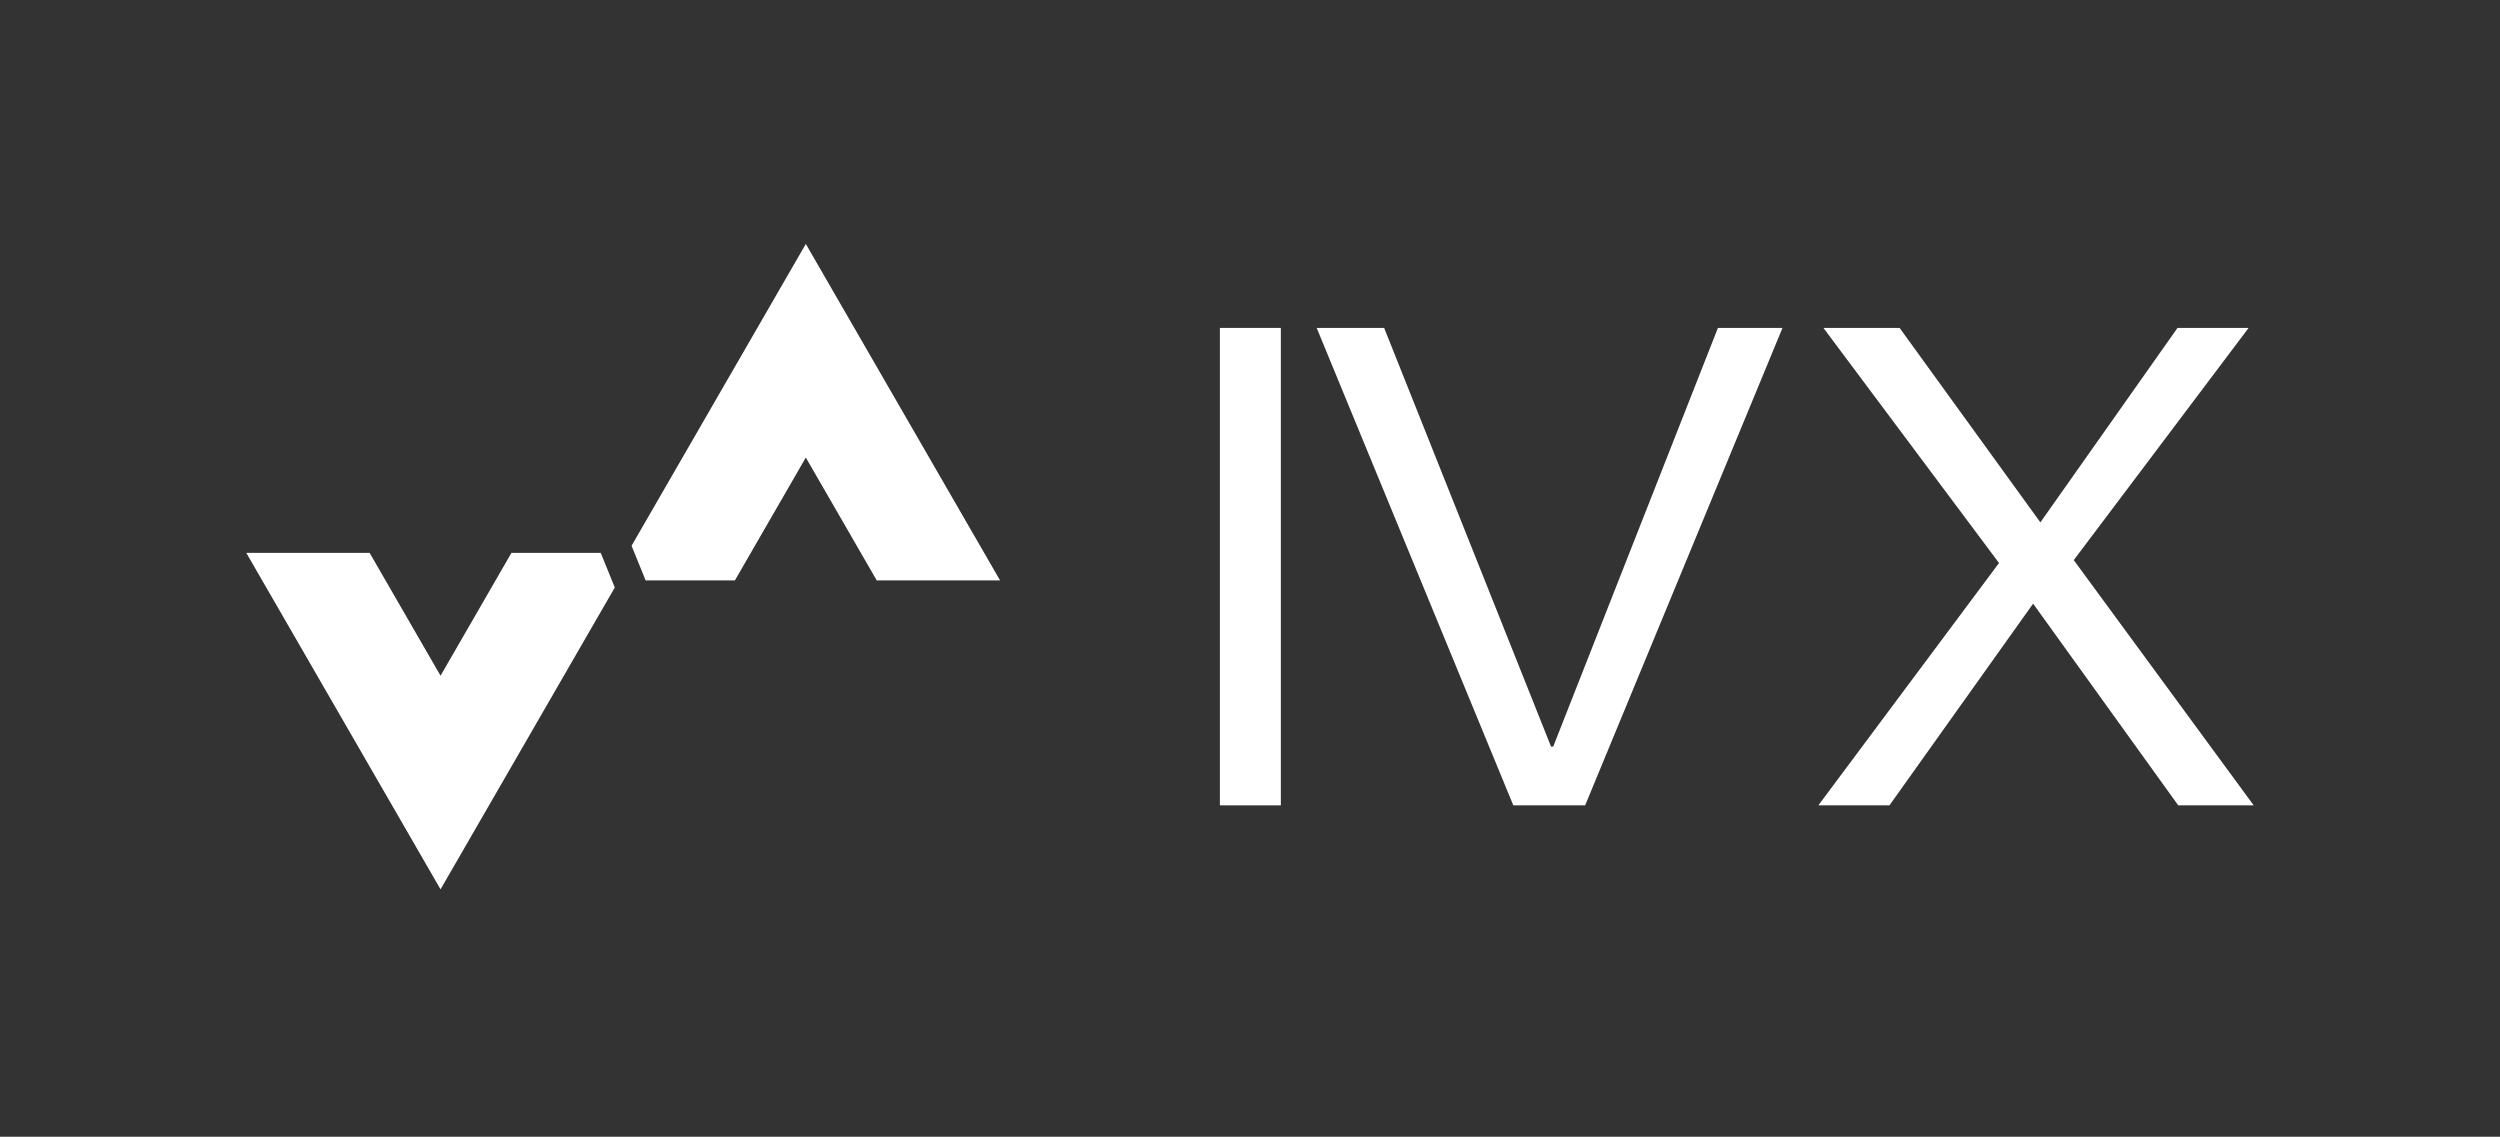
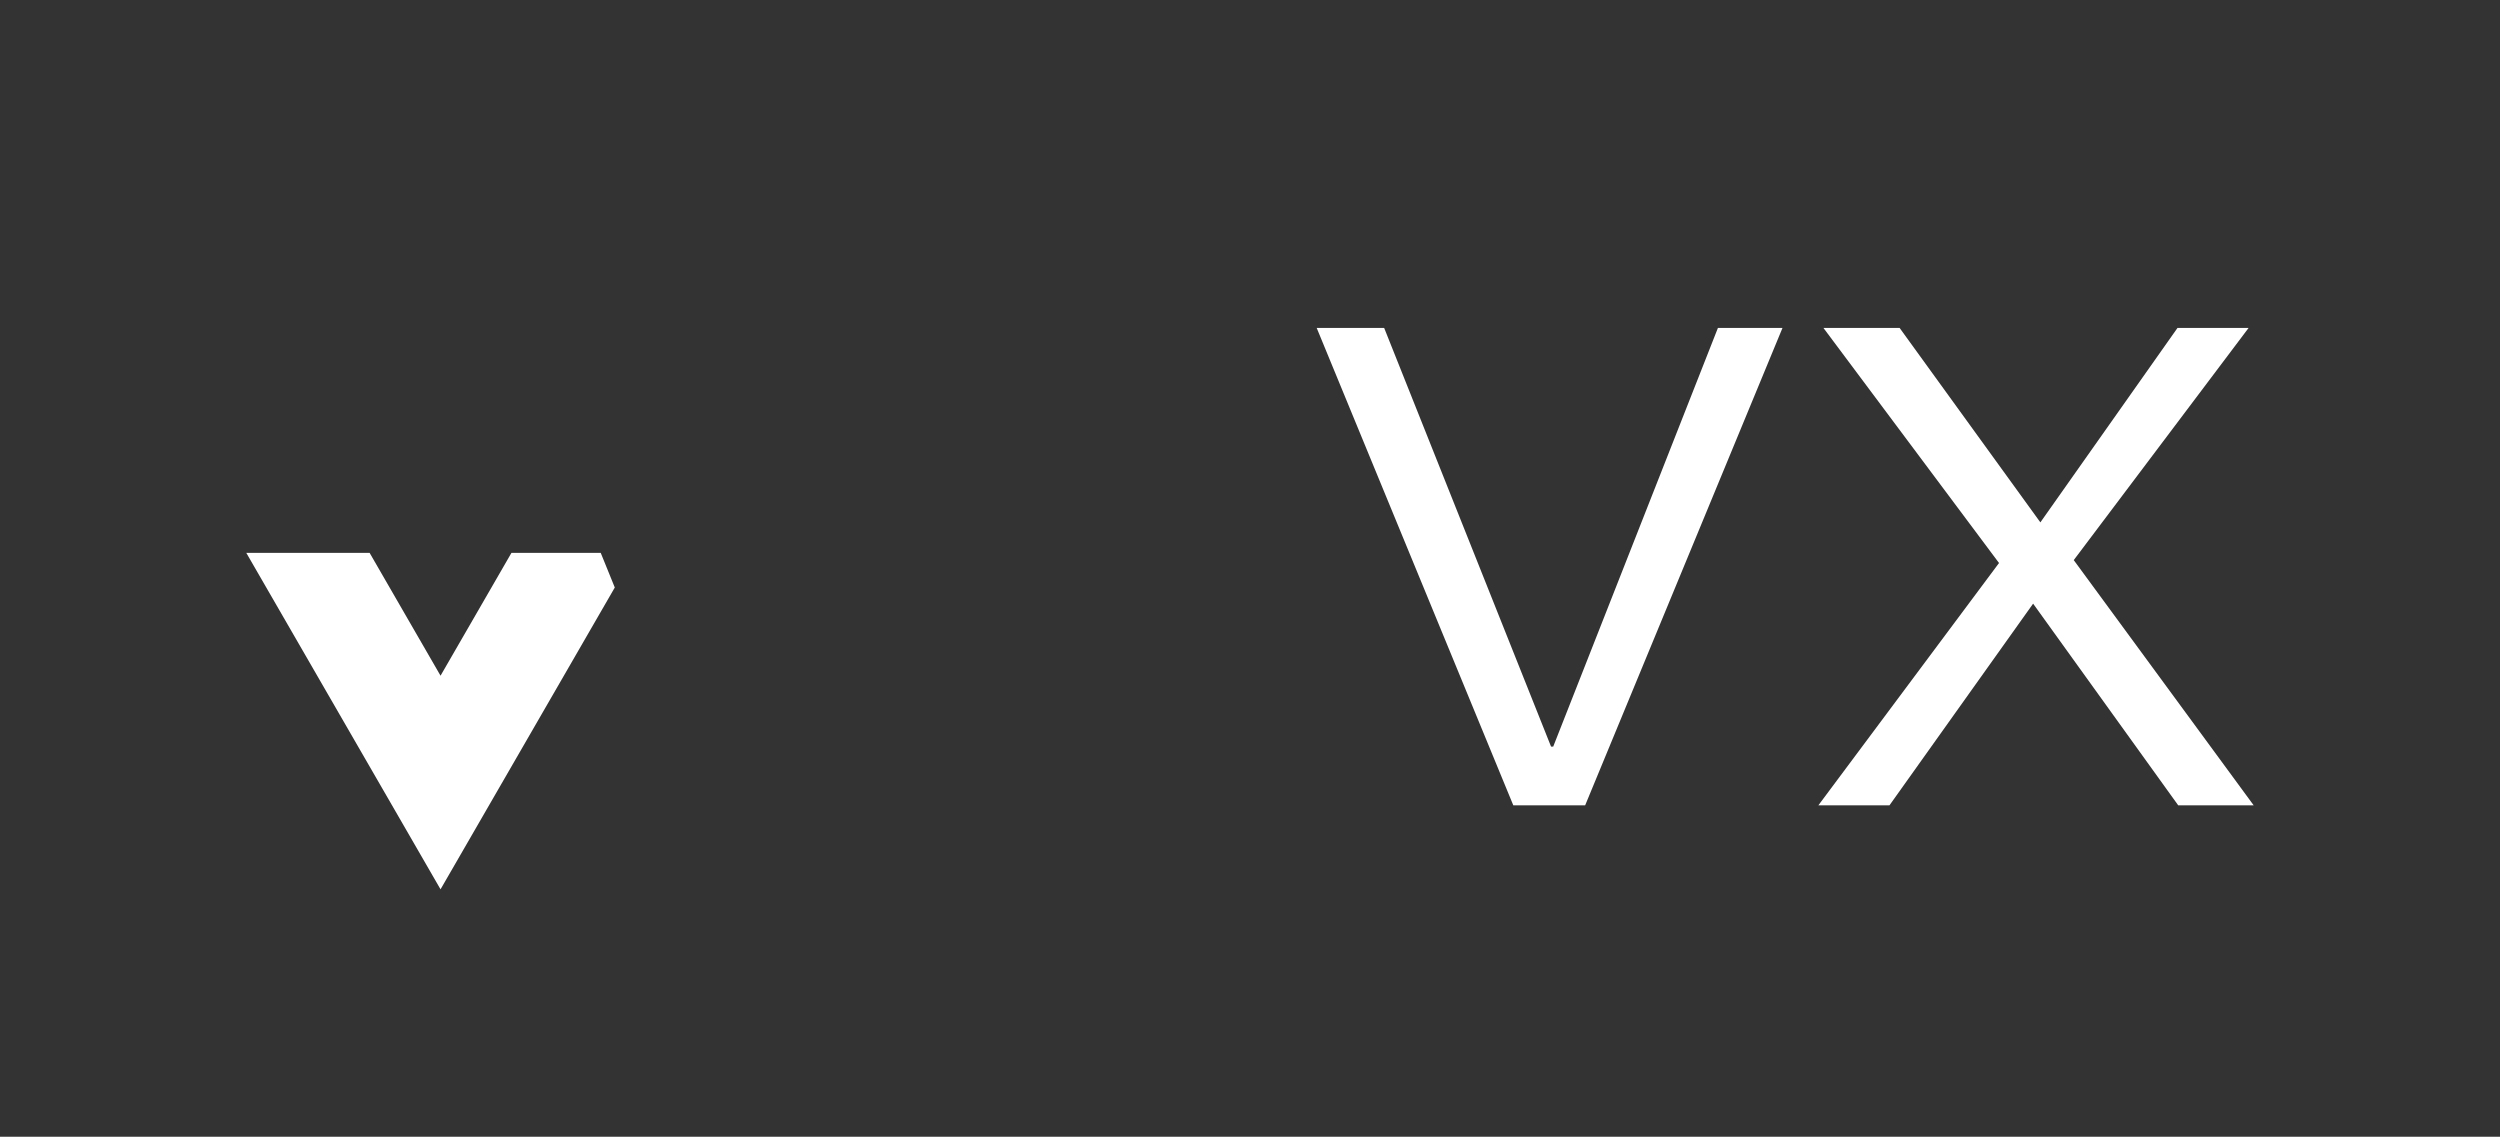
<svg xmlns="http://www.w3.org/2000/svg" width="662" height="301" viewBox="0 0 662 301" fill="none">
  <rect x="0" y="0" width="662" height="301" fill="#333333" stroke="none" />
-   <path d="M323.027 86.833H339.166V213.257H323.027V86.833Z" fill="white" />
  <path d="M348.657 86.833H366.525L410.716 197.694H411.293L454.907 86.833H472.007L419.746 213.257H400.725L348.657 86.833Z" fill="white" />
  <path d="M529.339 149.084L482.842 86.833H503.016L540.29 138.325L576.604 86.833H595.433L549.129 148.316L596.778 213.257H576.796L538.369 159.844L500.327 213.257H481.498L529.339 149.084Z" fill="white" />
  <path d="M159.076 146.408H135.429L116.654 178.927L97.88 146.408H65.221L116.654 235.494L162.797 155.573L159.076 146.408Z" fill="white" />
-   <path d="M170.959 153.682H194.606L213.38 121.163L232.155 153.682H264.814L213.38 64.596L167.238 144.516L170.959 153.682Z" fill="white" />
</svg>